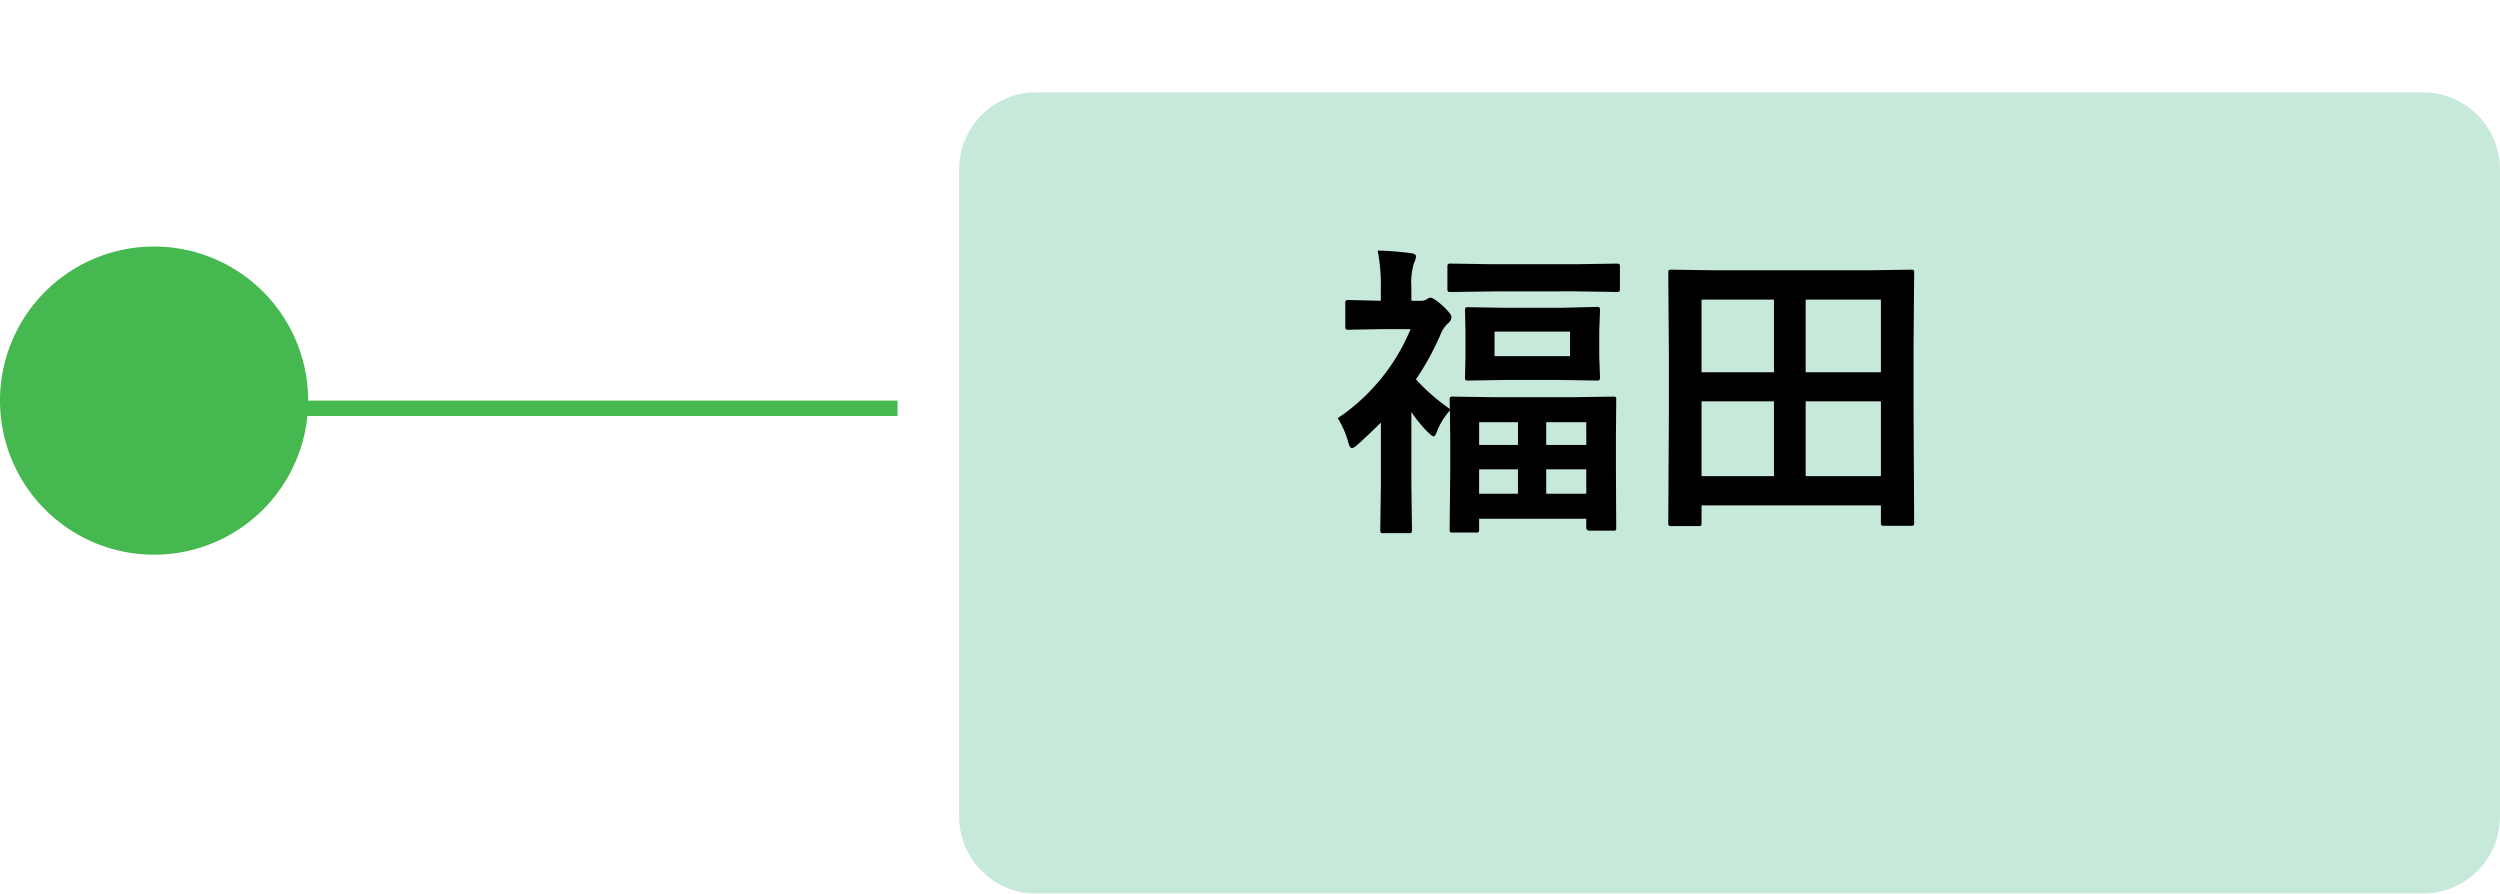
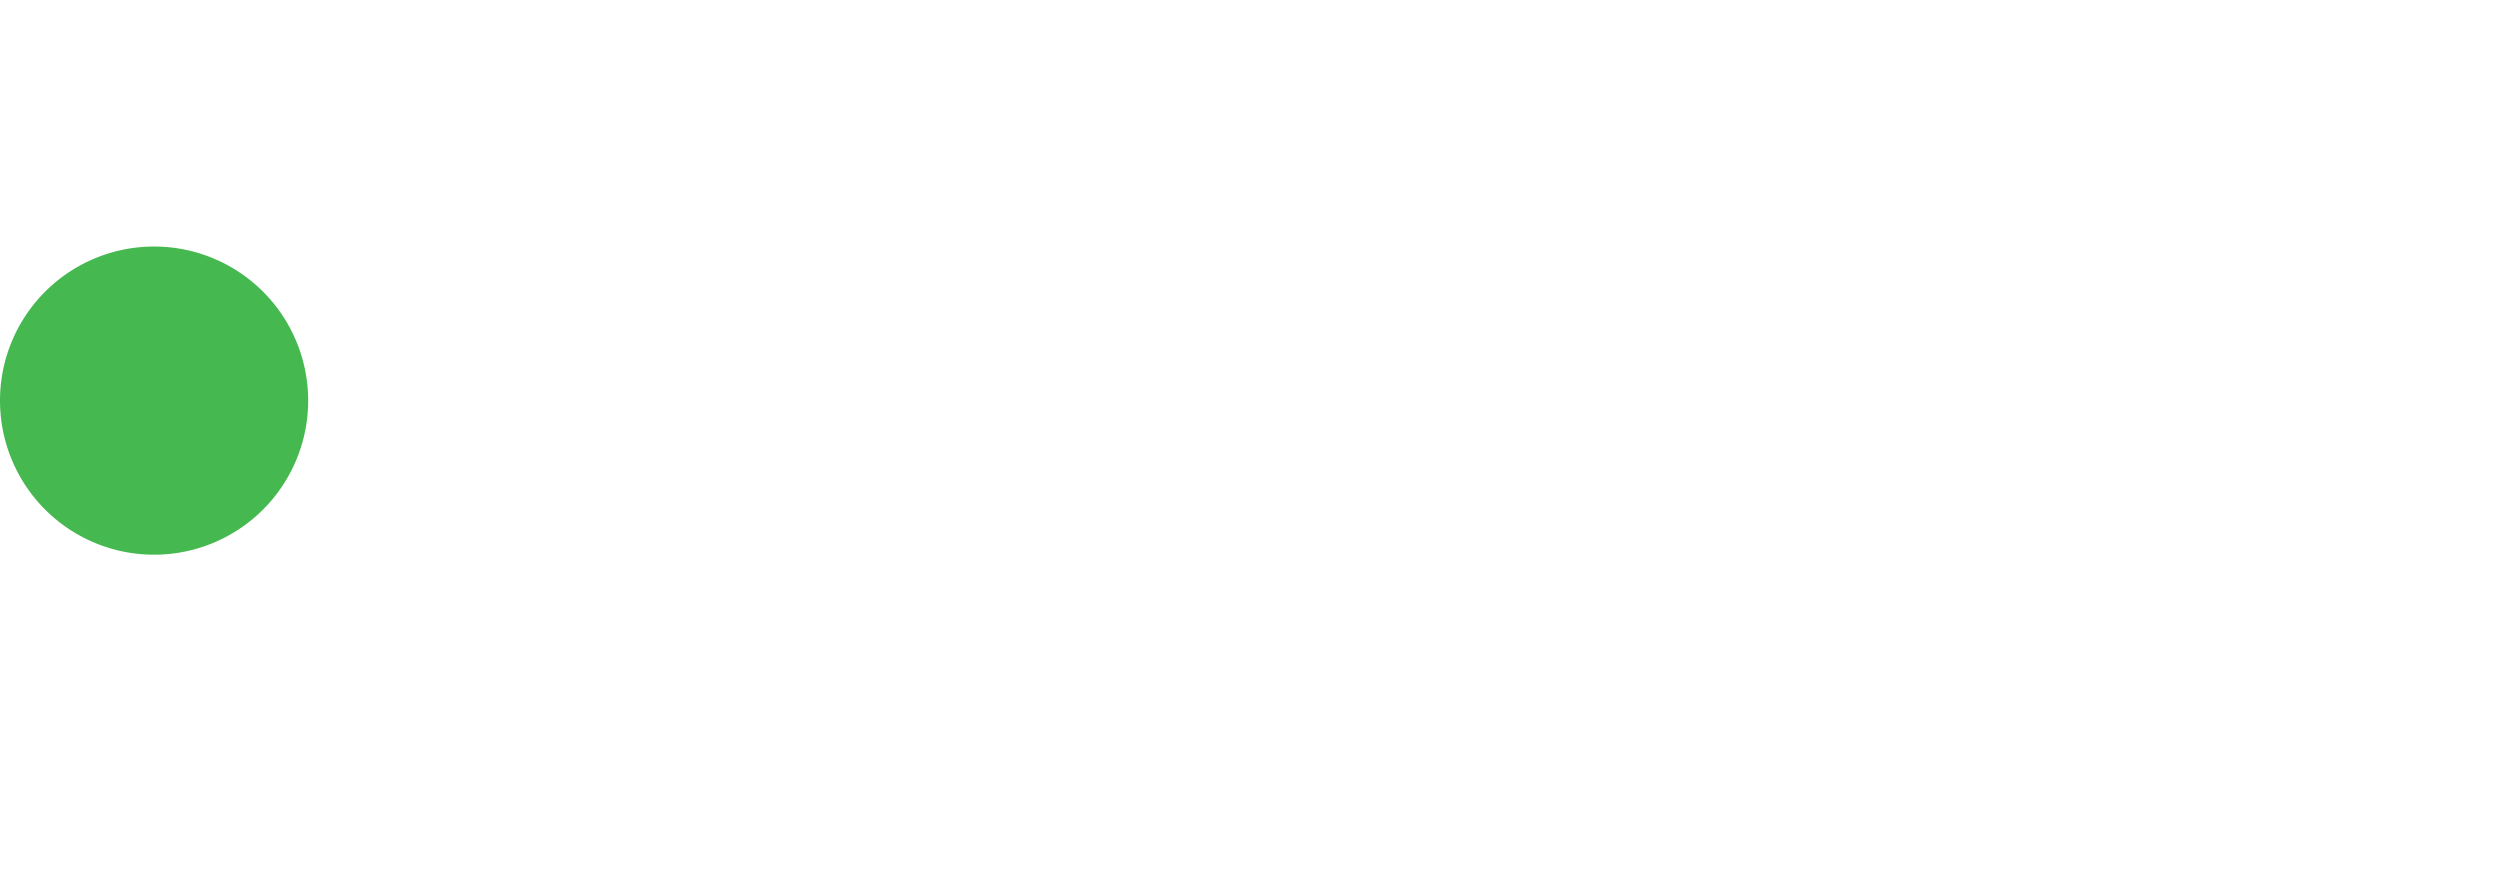
<svg xmlns="http://www.w3.org/2000/svg" width="162.25" height="58" viewBox="0 0 162.25 58">
  <defs>
    <filter id="パス_236" x="56.25" y="0" width="106" height="58" filterUnits="userSpaceOnUse">
      <feOffset dx="6" dy="6" input="SourceAlpha" />
      <feGaussianBlur result="blur" />
      <feFlood flood-opacity="0.161" />
      <feComposite operator="in" in2="blur" />
      <feComposite in="SourceGraphic" />
    </filter>
  </defs>
  <g id="グループ_155" data-name="グループ 155" transform="translate(-995.75 -4641.345)">
-     <path id="パス_7" data-name="パス 7" d="M0,0V38.75" transform="translate(1054 4667.845) rotate(90)" fill="none" stroke="#45b850" stroke-width="1" />
    <path id="パス_235" data-name="パス 235" d="M10,0A10,10,0,1,1,0,10,10,10,0,0,1,10,0Z" transform="translate(1015.75 4657.345) rotate(90)" fill="#45b850" />
    <g transform="matrix(1, 0, 0, 1, 995.75, 4641.34)" filter="url(#パス_236)">
-       <path id="パス_236-2" data-name="パス 236" d="M5,0H95a5,5,0,0,1,5,5V47a5,5,0,0,1-5,5H5a5,5,0,0,1-5-5V5A5,5,0,0,1,5,0Z" transform="translate(56.25)" fill="#c7e9da" />
-     </g>
-     <path id="パス_237" data-name="パス 237" d="M7.949-12.441A.542.542,0,0,1,7.705-12a2.114,2.114,0,0,0-.479.742A17.491,17.491,0,0,1,5.645-8.379,13.055,13.055,0,0,0,7.852-6.455q-.02-.342-.02-.576,0-.166.039-.2a.336.336,0,0,1,.176-.029l2.656.039h5.078l2.656-.039q.156,0,.186.039a.478.478,0,0,1,.02.186l-.02,2.354v2.139l.02,3.779a.305.305,0,0,1-.029.176.336.336,0,0,1-.176.029H16.924q-.225,0-.225-.205V.664H9.746v.684q0,.156-.039.186a.43.43,0,0,1-.2.029H8.047q-.156,0-.186-.039a.336.336,0,0,1-.029-.176L7.871-2.5V-4.385l-.02-1.973a4.272,4.272,0,0,0-.879,1.465q-.1.215-.186.215T6.348-5.02a9.1,9.1,0,0,1-1-1.24v4.678l.039,2.969q0,.156-.049.186a.394.394,0,0,1-.2.029H3.564a.332.332,0,0,1-.205-.039.336.336,0,0,1-.029-.176l.039-2.969V-5.576q-.7.693-1.445,1.377-.313.283-.439.283T1.27-4.238a5.972,5.972,0,0,0-.7-1.621,12.915,12.915,0,0,0,4.727-5.781H3.35L1.289-11.6a.309.309,0,0,1-.2-.039.336.336,0,0,1-.029-.176V-13.3a.309.309,0,0,1,.039-.2.365.365,0,0,1,.186-.029l2.08.049v-.82a11.38,11.38,0,0,0-.205-2.441,19.476,19.476,0,0,1,2.168.176q.322.039.322.205a1.177,1.177,0,0,1-.127.42,4.242,4.242,0,0,0-.176,1.553v.908h.6a.7.7,0,0,0,.381-.088.582.582,0,0,1,.244-.117q.225,0,.84.557Q7.949-12.607,7.949-12.441ZM14.1-.957h2.6V-2.539H14.1Zm-4.355,0h2.52V-2.539H9.746ZM16.7-5.6H14.1v1.475h2.6Zm-6.953,0v1.475h2.52V-5.6Zm5.215-7.422,2.4-.059a.309.309,0,0,1,.2.039.365.365,0,0,1,.029.186l-.049,1.318v1.689l.049,1.318q0,.166-.049.2a.305.305,0,0,1-.176.029l-2.4-.039H11.445l-2.4.039q-.156,0-.186-.039a.365.365,0,0,1-.029-.186l.029-1.3v-1.689l-.029-1.318q0-.166.039-.2a.336.336,0,0,1,.176-.029l2.4.039Zm.684,3.135v-1.592h-4.9v1.592Zm-5.059-4.2-2.666.039q-.176,0-.205-.039a.336.336,0,0,1-.029-.176v-1.4q0-.166.039-.2a.394.394,0,0,1,.2-.029l2.666.039h5.42l2.637-.039q.176,0,.205.039a.365.365,0,0,1,.029.186v1.4q0,.156-.039.186a.394.394,0,0,1-.2.029l-2.637-.039ZM23.965,1.143H22.236a.294.294,0,0,1-.181-.034.294.294,0,0,1-.034-.181l.039-7.119v-3.848l-.039-5.244q0-.156.039-.186a.365.365,0,0,1,.186-.029l2.715.039H35.039l2.725-.039q.156,0,.186.039a.336.336,0,0,1,.029.176l-.039,4.648v4.443l.039,7.1q0,.156-.039.186a.336.336,0,0,1-.176.029H36.045q-.166,0-.2-.039A.336.336,0,0,1,35.82.908V-.2H24.18V.928q0,.156-.039.186A.336.336,0,0,1,23.965,1.143ZM30.938-2.1H35.82V-6.953H30.938ZM35.82-13.555H30.938v4.717H35.82ZM24.18-2.1h4.7V-6.953h-4.7Zm0-11.455v4.717h4.7v-4.717Z" transform="translate(1082 4674.345)" />
+       </g>
  </g>
</svg>